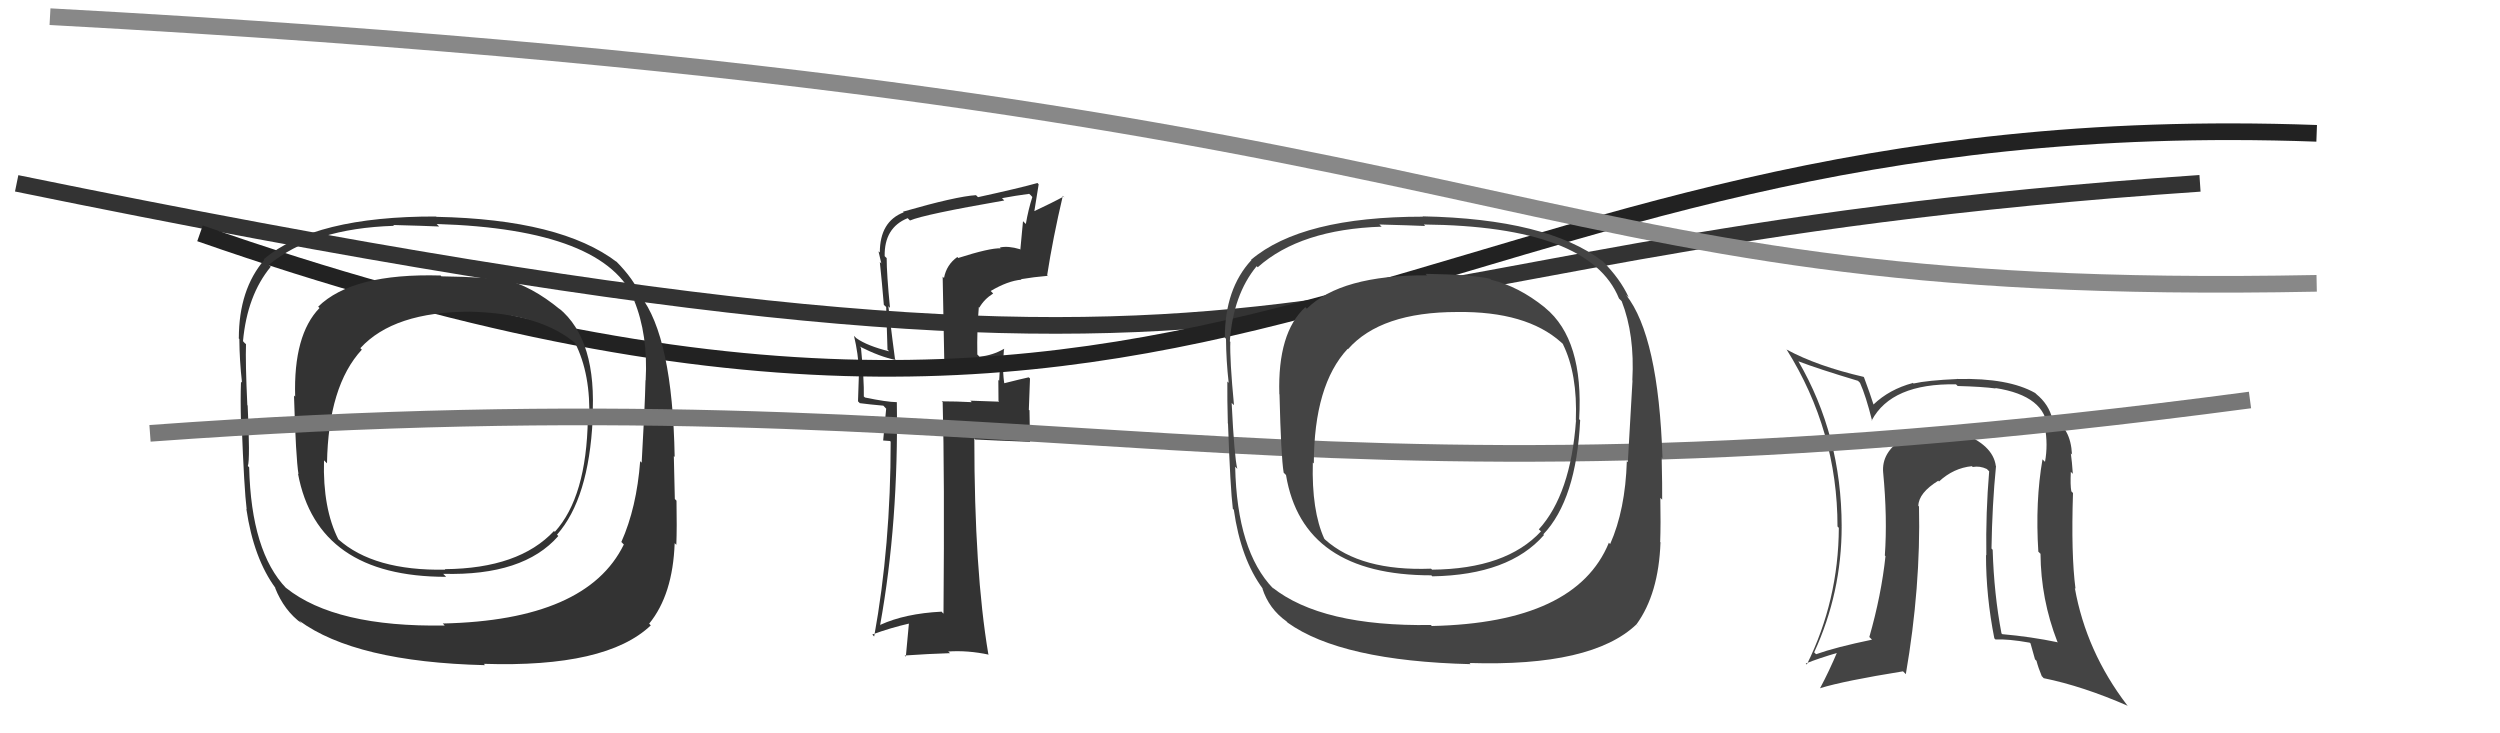
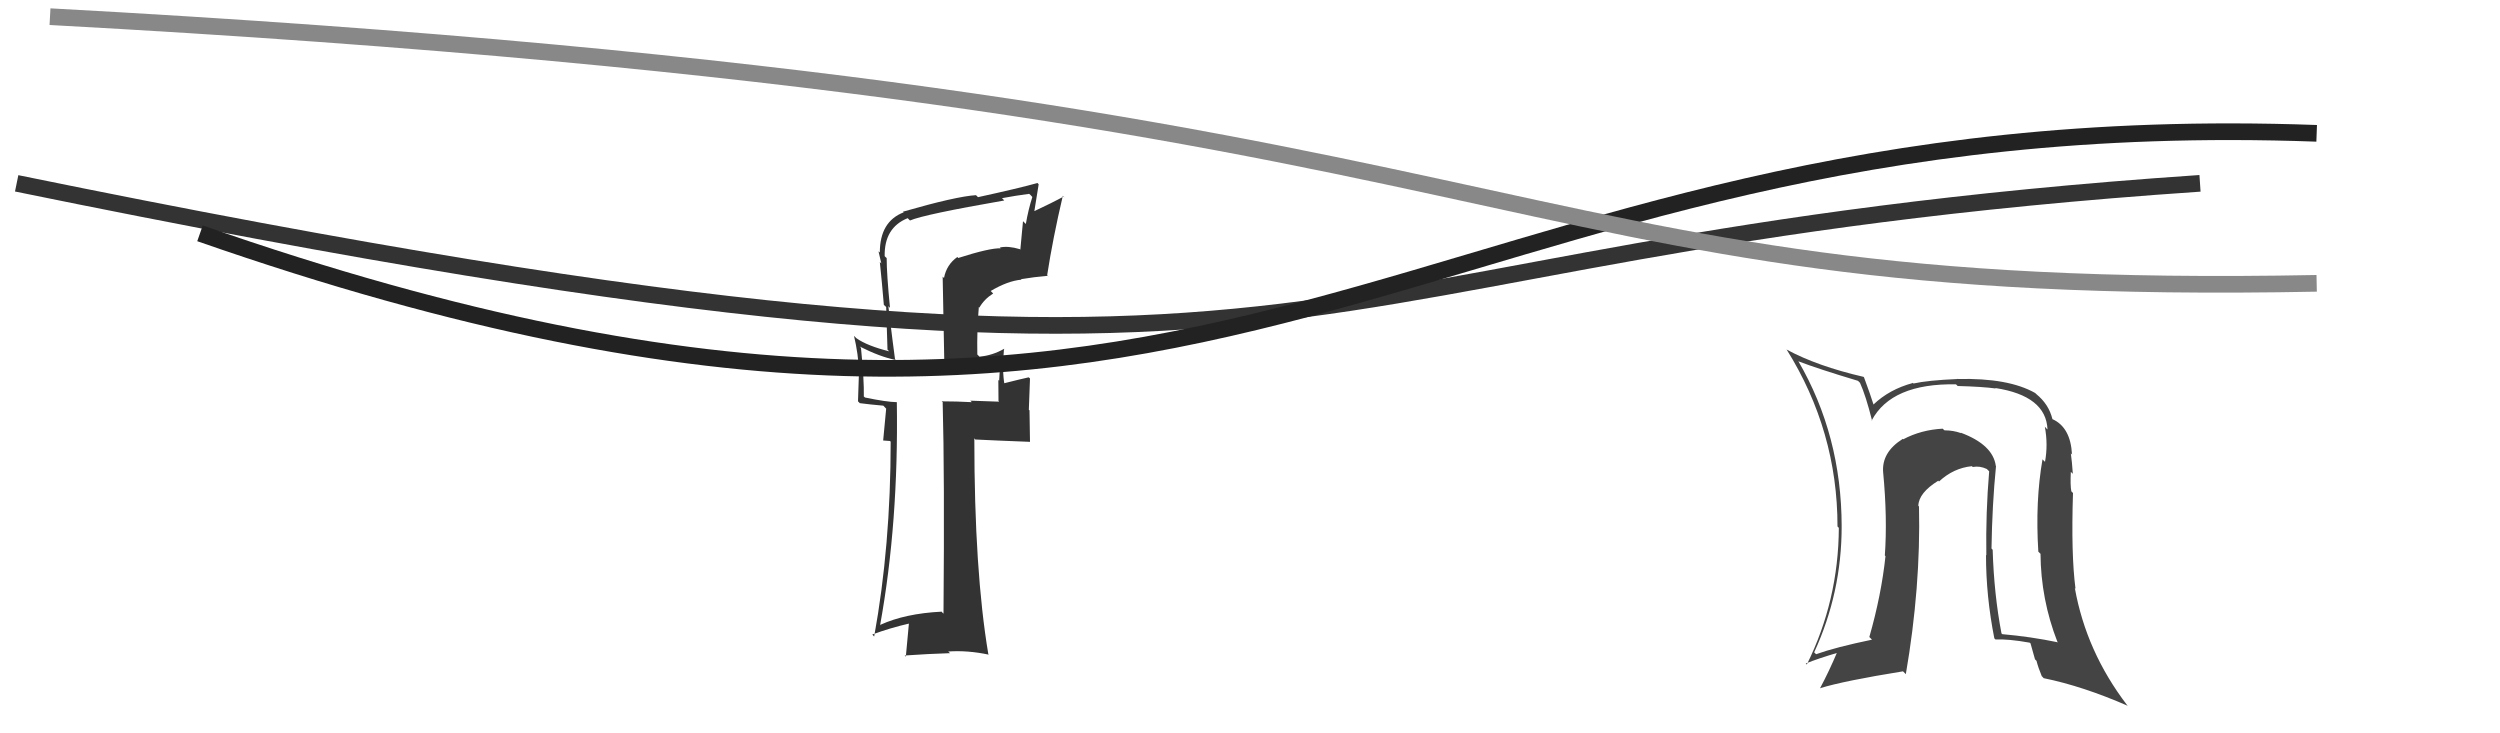
<svg xmlns="http://www.w3.org/2000/svg" width="150" height="44" viewBox="0,0,150,44">
  <path d="M1 11 C84 28,73 15,132 11" stroke="#333" fill="none" />
  <path fill="#333" d="M57.47 15.45L57.52 15.50L57.44 15.42Q56.79 15.88 56.64 16.68L56.56 16.60L56.66 21.84L56.55 21.73Q57.68 21.71 59.88 21.45L59.87 21.43L60.04 21.60Q59.99 22.01 59.95 22.84L59.92 22.82L59.90 22.79Q59.91 23.60 59.91 24.06L59.95 24.10L58.22 24.04L58.31 24.13Q57.38 24.08 56.50 24.08L56.57 24.14L56.56 24.14Q56.68 28.45 56.61 36.82L56.46 36.67L56.48 36.70Q54.31 36.81 52.82 37.49L52.88 37.55L52.81 37.49Q53.92 31.36 53.81 24.13L53.77 24.09L53.81 24.13Q53.19 24.12 51.90 23.85L51.82 23.78L51.83 23.78Q51.85 22.82 51.66 20.88L51.63 20.84L51.58 20.79Q52.80 21.41 53.75 21.60L53.73 21.58L53.70 21.54Q53.60 20.84 53.30 18.36L53.30 18.37L53.40 18.47Q53.20 16.44 53.20 15.48L53.16 15.45L53.08 15.37Q53.05 13.66 54.46 13.09L54.62 13.25L54.60 13.23Q55.42 12.87 60.25 12.03L60.24 12.01L60.12 11.89Q60.92 11.74 61.75 11.63L61.84 11.71L61.94 11.82Q61.70 12.57 61.55 13.44L61.38 13.27L61.22 14.98L61.19 14.95Q60.49 14.74 59.99 14.85L60.06 14.92L60.04 14.90Q59.40 14.87 57.49 15.48ZM63.00 16.69L62.96 16.65L62.83 16.51Q63.17 14.30 63.77 11.75L63.91 11.88L63.82 11.79Q63.21 12.13 61.91 12.74L62.03 12.86L62.32 11.06L62.25 10.98Q61.15 11.29 58.68 11.83L58.72 11.87L58.56 11.71Q57.38 11.78 54.18 12.70L54.19 12.71L54.22 12.74Q52.79 13.29 52.79 15.15L52.79 15.15L52.71 15.08Q52.80 15.47 52.88 15.81L52.79 15.72L52.79 15.72Q52.92 16.96 53.03 18.29L53.17 18.42L53.25 20.98L53.35 21.08Q52.03 20.75 51.38 20.29L51.38 20.29L51.24 20.15Q51.50 21.25 51.54 22.28L51.54 22.28L51.48 24.08L51.59 24.19Q52.20 24.27 53.00 24.34L53.17 24.52L52.99 26.43L53.40 26.46L53.44 26.50Q53.44 32.74 52.45 38.19L52.43 38.17L52.34 38.07Q53.42 37.67 54.60 37.40L54.54 37.35L54.35 39.40L54.28 39.33Q55.70 39.23 57.00 39.19L56.93 39.12L56.89 39.09Q58.07 39.01 59.33 39.28L59.28 39.23L59.30 39.25Q58.46 34.26 58.46 26.30L58.63 26.48L58.52 26.37Q59.69 26.43 61.79 26.51L61.80 26.52L61.77 24.62L61.73 24.59Q61.76 23.66 61.80 22.71L61.77 22.68L61.72 22.64Q61.26 22.74 60.19 23.01L60.12 22.94L60.27 23.08Q60.12 22.25 60.24 20.92L60.34 21.03L60.24 20.93Q59.57 21.32 58.77 21.40L58.65 21.28L58.64 21.27Q58.61 19.83 58.73 18.42L58.89 18.59L58.76 18.46Q59.05 17.95 59.59 17.61L59.40 17.42L59.44 17.46Q60.47 16.85 61.29 16.78L61.18 16.68L61.26 16.75Q62.03 16.62 62.86 16.55Z" />
  <path fill="#444" d="M119.79 28.00L119.62 27.83L119.75 27.96Q119.58 26.68 117.64 25.96L117.71 26.03L117.67 25.99Q117.20 25.82 116.67 25.82L116.59 25.75L116.56 25.72Q115.26 25.79 114.19 26.36L114.24 26.41L114.17 26.33Q112.88 27.14 112.99 28.36L112.99 28.35L112.99 28.35Q113.25 31.08 113.09 33.33L113.15 33.39L113.13 33.36Q112.88 35.71 112.16 38.22L112.17 38.23L112.32 38.38Q110.15 38.83 108.97 39.25L108.96 39.25L108.85 39.14Q110.50 35.57 110.50 31.58L110.47 31.55L110.50 31.57Q110.49 26.12 107.90 21.67L107.90 21.66L107.91 21.68Q109.08 22.13 111.48 22.85L111.45 22.82L111.60 22.97Q111.95 23.74 112.33 25.26L112.20 25.13L112.30 25.23Q113.49 22.99 117.37 23.06L117.36 23.06L117.46 23.16Q118.95 23.20 119.75 23.31L119.77 23.34L119.71 23.28Q122.77 23.75 122.85 25.77L122.78 25.70L122.69 25.60Q122.89 26.68 122.70 27.71L122.56 27.57L122.55 27.56Q122.11 30.09 122.30 33.10L122.41 33.21L122.43 33.22Q122.45 35.95 123.44 38.50L123.59 38.65L123.48 38.54Q121.85 38.20 120.14 38.05L120.04 37.96L120.09 38.01Q119.64 35.65 119.56 32.99L119.58 33.01L119.49 32.91Q119.53 30.29 119.76 27.97ZM119.61 38.24L119.66 38.30L119.73 38.37Q120.49 38.33 121.78 38.56L121.83 38.60L122.10 39.56L122.19 39.65Q122.29 40.05 122.51 40.58L122.53 40.59L122.62 40.69Q124.97 41.17 127.67 42.35L127.49 42.17L127.62 42.30Q125.17 39.09 124.49 35.28L124.51 35.31L124.53 35.32Q124.26 33.27 124.38 29.58L124.25 29.45L124.28 29.48Q124.21 29.11 124.25 28.31L124.32 28.38L124.37 28.43Q124.32 27.69 124.25 27.20L124.37 27.32L124.32 27.28Q124.24 25.63 123.13 25.14L123.15 25.15L123.15 25.16Q122.93 24.25 122.17 23.64L122.28 23.74L122.11 23.58Q120.51 22.67 117.47 22.74L117.41 22.69L117.46 22.74Q115.64 22.82 114.81 23.01L114.75 22.95L114.77 22.98Q113.36 23.36 112.41 24.27L112.33 24.19L112.41 24.27Q112.22 23.66 111.84 22.64L111.80 22.60L111.81 22.61Q109.04 21.97 107.21 20.98L107.20 20.96L107.19 20.96Q110.25 25.85 110.25 31.59L110.22 31.56L110.33 31.67Q110.31 36.03 108.41 39.87L108.35 39.82L108.35 39.81Q109.05 39.52 110.34 39.14L110.35 39.16L110.26 39.06Q109.74 40.29 109.21 41.28L109.27 41.35L109.21 41.29Q110.64 40.85 114.18 40.28L114.32 40.42L114.35 40.45Q115.25 35.22 115.14 30.39L115.12 30.37L115.10 30.35Q115.12 29.57 116.30 28.84L116.32 28.87L116.34 28.89Q117.21 28.08 118.32 27.97L118.32 27.97L118.36 28.02Q118.79 27.94 119.21 28.14L119.21 28.14L119.35 28.28Q119.14 30.77 119.18 33.32L119.17 33.31L119.16 33.30Q119.16 35.78 119.66 38.30Z" />
  <path d="M12 14 C75 36,84 6,139 8" stroke="#222" fill="none" />
  <path d="M3 1 C95 6,88 18,139 17" stroke="#888" fill="none" />
-   <path fill="#333" d="M33.52 18.48L33.63 18.59L33.62 18.58Q31.88 17.14 30.24 16.76L30.34 16.86L30.31 16.83Q29.26 16.62 26.48 16.58L26.45 16.54L26.43 16.53Q21.15 16.38 19.09 18.40L19.05 18.36L19.17 18.48Q17.60 20.10 17.71 23.80L17.62 23.71L17.64 23.73Q17.75 27.49 17.91 28.45L17.87 28.41L17.88 28.42Q19.04 34.61 26.77 34.61L26.63 34.47L26.59 34.43Q31.41 34.56 33.50 32.16L33.45 32.11L33.42 32.08Q35.33 29.92 35.56 25.16L35.59 25.19L35.54 25.14Q35.85 20.39 33.53 18.49ZM26.58 37.43L26.63 37.47L26.68 37.53Q20.13 37.64 17.17 35.28L17.14 35.26L17.18 35.30Q15.07 33.11 14.95 28.04L14.92 28.01L14.87 27.96Q15.01 27.60 14.86 24.33L14.81 24.28L14.84 24.32Q14.72 21.72 14.76 20.65L14.67 20.57L14.58 20.47Q14.83 17.72 16.24 16.01L16.30 16.06L16.13 15.89Q18.77 13.70 23.64 13.55L23.72 13.62L23.59 13.50Q25.47 13.55 26.35 13.59L26.20 13.44L26.20 13.44Q36.37 13.75 38.12 18.09L37.97 17.94L38.04 18.01Q38.89 20.08 38.74 22.82L38.70 22.78L38.73 22.81Q38.69 24.49 38.50 27.76L38.51 27.77L38.41 27.67Q38.20 30.46 37.28 32.52L37.38 32.62L37.43 32.67Q35.21 37.22 26.57 37.41ZM39.06 37.54L38.99 37.46L38.95 37.42Q40.37 35.68 40.48 32.59L40.56 32.67L40.58 32.69Q40.62 31.64 40.59 30.04L40.45 29.90L40.49 29.94Q40.47 29.20 40.43 27.37L40.45 27.39L40.48 27.41Q40.35 20.21 38.41 17.73L38.46 17.78L38.47 17.80Q38.04 16.75 36.94 15.65L37.01 15.73L37.02 15.73Q33.65 13.16 26.19 13.01L26.28 13.11L26.17 12.99Q18.87 12.97 15.83 15.55L15.85 15.58L15.86 15.59Q14.33 17.37 14.33 20.30L14.26 20.23L14.36 20.34Q14.37 21.63 14.52 22.96L14.40 22.84L14.46 22.90Q14.42 23.93 14.46 25.38L14.53 25.45L14.50 25.43Q14.65 29.38 14.80 30.56L14.79 30.54L14.78 30.53Q15.22 33.52 16.55 35.31L16.55 35.31L16.50 35.26Q17.05 36.65 18.11 37.41L18.12 37.42L17.95 37.24Q21.33 39.72 29.10 39.91L29.03 39.83L29.03 39.83Q36.38 40.07 39.05 37.52ZM35.30 25.17L35.42 25.29L35.27 25.14Q35.19 29.82 33.29 31.91L33.22 31.84L33.24 31.86Q31.14 34.11 26.69 34.15L26.70 34.16L26.72 34.18Q22.42 34.26 20.29 32.35L20.13 32.20L20.31 32.38Q19.36 30.51 19.44 27.62L19.54 27.72L19.62 27.80Q19.70 23.15 21.71 20.98L21.63 20.90L21.62 20.89Q23.62 18.70 28.23 18.70L28.28 18.76L28.22 18.70Q32.52 18.81 34.62 20.68L34.60 20.66L34.49 20.55Q35.46 22.44 35.35 25.22Z" />
-   <path d="M9 26 C64 22,75 32,135 24" stroke="#777" fill="none" />
-   <path fill="#444" d="M92.66 18.42L92.73 18.49L92.68 18.44Q91.11 17.18 89.48 16.79L89.44 16.76L89.41 16.73Q88.31 16.47 85.53 16.43L85.64 16.54L85.62 16.52Q80.46 16.50 78.41 18.52L78.28 18.39L78.32 18.43Q76.65 19.96 76.76 23.65L76.73 23.61L76.77 23.66Q76.86 27.40 77.02 28.36L77.09 28.43L77.16 28.50Q78.16 34.52 85.88 34.52L85.91 34.55L85.94 34.58Q90.55 34.50 92.64 32.10L92.62 32.08L92.60 32.06Q94.58 29.97 94.81 25.21L94.81 25.21L94.75 25.15Q95.03 20.37 92.71 18.47ZM85.89 37.54L85.82 37.47L85.85 37.50Q79.30 37.60 76.33 35.24L76.41 35.32L76.39 35.31Q74.22 33.06 74.11 28.00L74.06 27.95L74.24 28.13Q74.06 27.45 73.90 24.18L74.04 24.31L74.04 24.31Q73.78 21.58 73.82 20.51L73.86 20.56L73.79 20.48Q73.99 17.68 75.40 15.97L75.46 16.03L75.47 16.03Q78.02 13.76 82.90 13.60L82.76 13.47L82.76 13.47Q84.64 13.52 85.52 13.56L85.51 13.56L85.43 13.47Q95.39 13.57 97.14 17.91L97.23 18.00L97.30 18.07Q98.09 20.08 97.94 22.82L97.79 22.67L97.95 22.83Q97.86 24.45 97.67 27.73L97.63 27.69L97.61 27.67Q97.52 30.59 96.61 32.64L96.48 32.52L96.53 32.57Q94.56 37.37 85.91 37.56ZM98.32 37.59L98.27 37.55L98.19 37.46Q99.52 35.63 99.63 32.54L99.71 32.62L99.61 32.53Q99.65 31.46 99.62 29.86L99.61 29.86L99.73 29.98Q99.74 29.26 99.70 27.44L99.60 27.33L99.75 27.49Q99.51 20.16 97.56 17.69L97.64 17.77L97.72 17.84Q97.23 16.75 96.13 15.64L96.11 15.63L96.15 15.67Q92.82 13.13 85.35 12.98L85.37 12.99L85.38 13.00Q78.11 13.00 75.06 15.59L75.10 15.62L75.08 15.61Q73.49 17.33 73.49 20.26L73.48 20.25L73.56 20.33Q73.57 21.63 73.72 22.97L73.60 22.85L73.64 22.89Q73.63 23.94 73.67 25.39L73.63 25.35L73.68 25.41Q73.82 29.34 73.97 30.52L73.93 30.48L74.03 30.59Q74.45 33.55 75.78 35.34L75.79 35.35L75.74 35.30Q76.13 36.53 77.20 37.29L77.16 37.25L77.26 37.36Q80.48 39.66 88.25 39.85L88.24 39.85L88.17 39.78Q95.52 40.01 98.19 37.46ZM94.61 25.27L94.60 25.27L94.56 25.23Q94.24 29.66 92.33 31.76L92.36 31.79L92.46 31.88Q90.37 34.14 85.92 34.18L85.95 34.20L85.86 34.12Q81.64 34.28 79.51 32.38L79.40 32.26L79.46 32.33Q78.69 30.64 78.77 27.75L78.81 27.79L78.83 27.81Q78.84 23.10 80.86 20.93L80.87 20.94L80.88 20.95Q82.84 18.72 87.44 18.72L87.45 18.73L87.44 18.72Q91.58 18.67 93.67 20.54L93.83 20.69L93.77 20.64Q94.66 22.44 94.55 25.22Z" />
</svg>